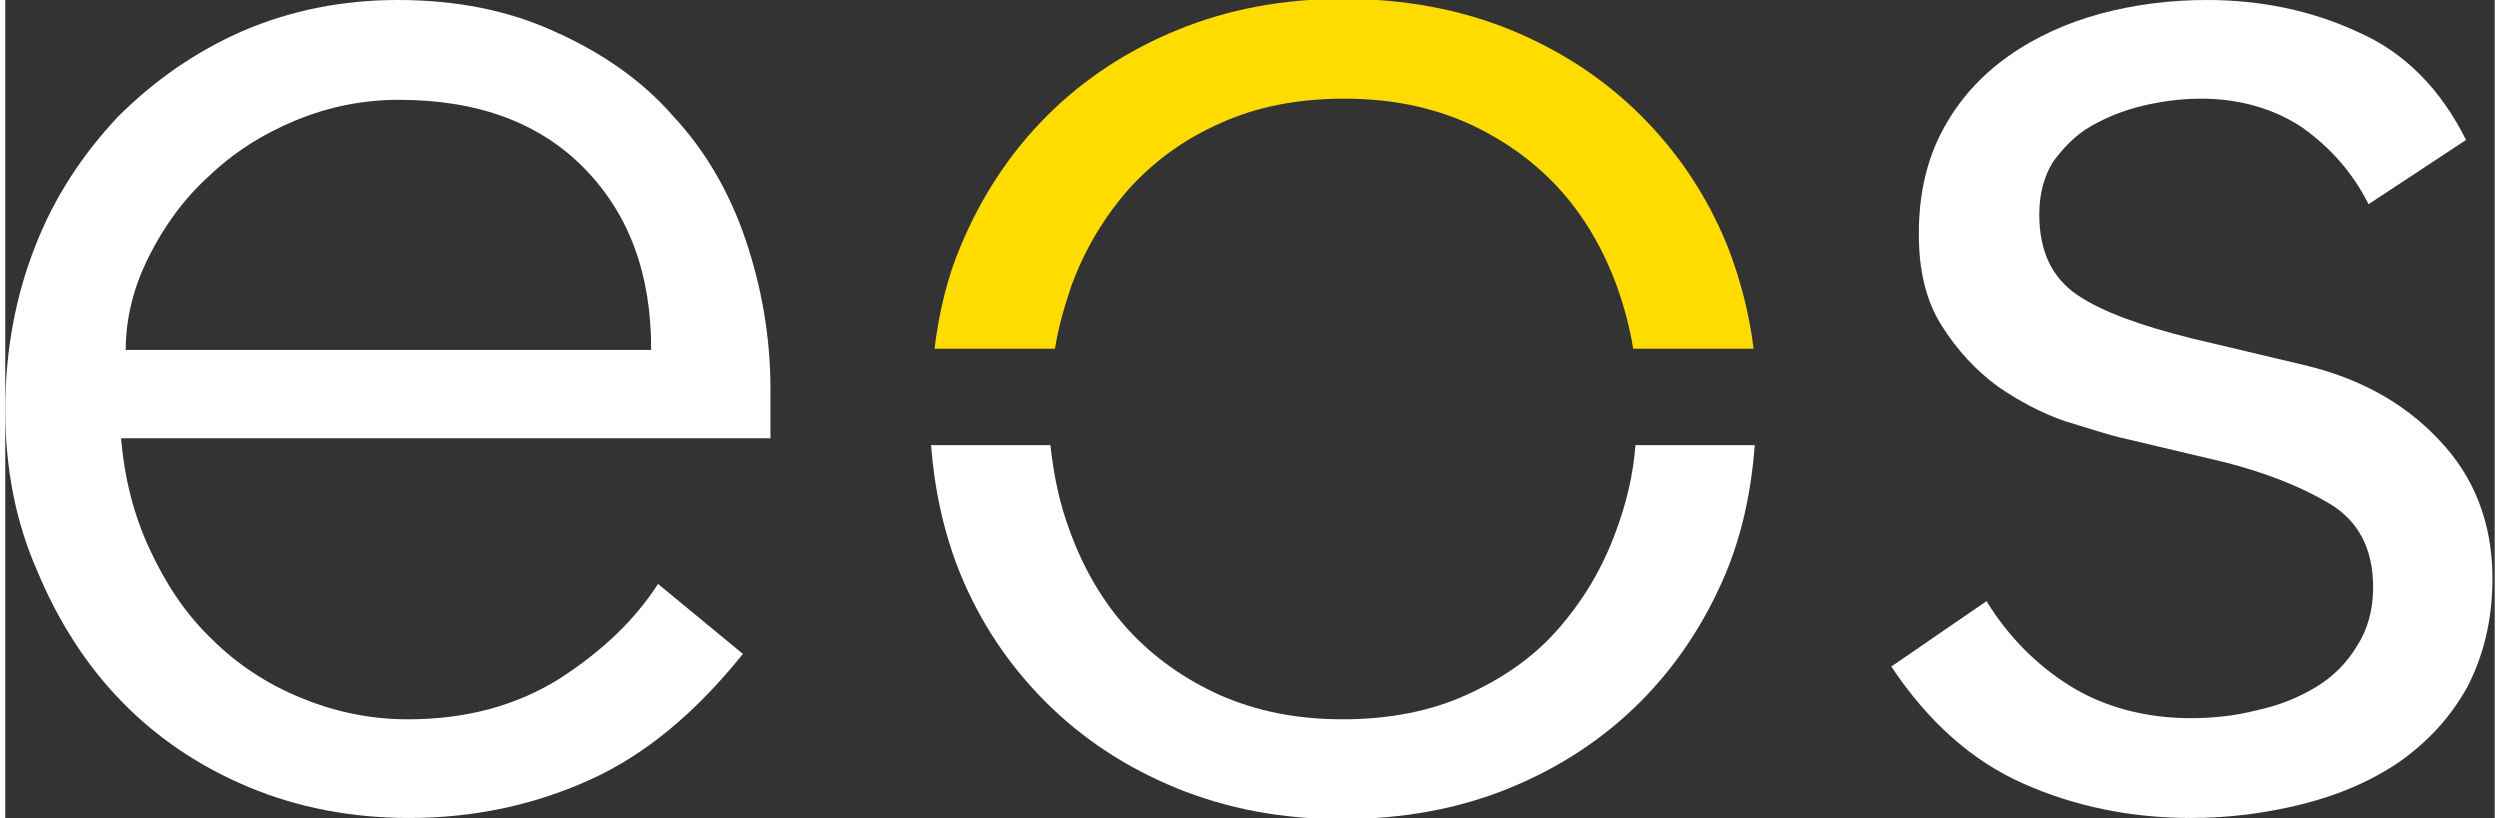
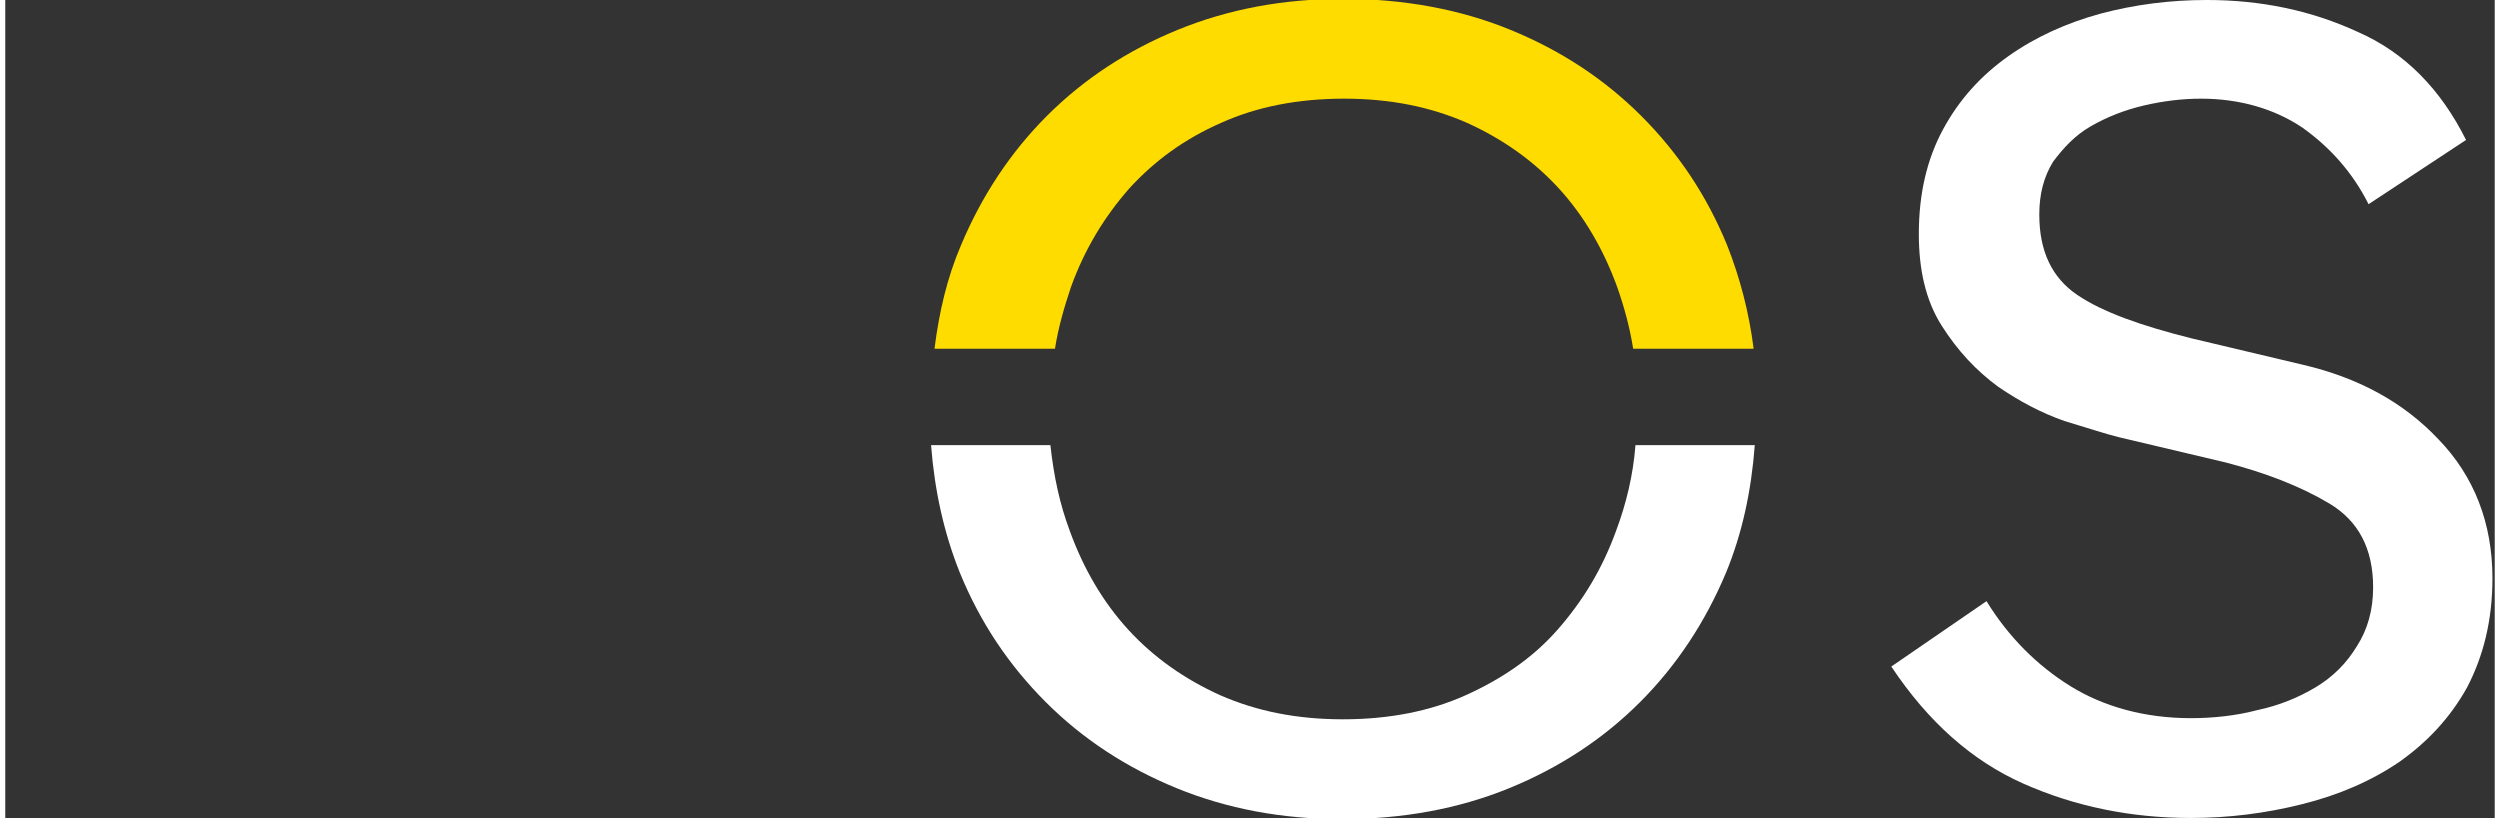
<svg xmlns="http://www.w3.org/2000/svg" version="1.1" id="Layer_1" x="0px" y="0px" viewBox="0 0 217 71.3" style="enable-background:new 0 0 217 71.3;" xml:space="preserve" width="217" height="71">
  <rect x="0" y="0" width="217" height="71.3" fill="#333333" stroke="none" />
  <style type="text/css"> .st0{fill:#FFFFFF;} .st1{fill:#FFDC00;} </style>
-   <path class="st0" d="M10.1,38.3c0.3,3.4,1.1,6.6,2.5,9.6c1.4,3,3.1,5.6,5.4,7.8c2.2,2.2,4.8,3.9,7.7,5.1s6,1.9,9.4,1.9 c5.1,0,9.5-1.2,13.3-3.6c3.7-2.4,6.5-5.1,8.5-8.2l7.4,6.1c-4.1,5.1-8.5,8.8-13.4,11c-4.9,2.2-10.1,3.3-15.7,3.3c-5,0-9.7-0.9-14-2.7 c-4.3-1.8-8-4.3-11.1-7.5c-3.1-3.2-5.5-7-7.3-11.3C0.9,45.5,0,40.8,0,35.7s0.9-9.9,2.6-14.2c1.7-4.4,4.2-8.1,7.2-11.3 C13,7,16.6,4.5,20.7,2.7C24.9,0.9,29.4,0,34.2,0c5.1,0,9.7,0.9,13.8,2.8C52,4.6,55.5,7,58.2,10.1c2.8,3,4.9,6.6,6.3,10.7 s2.2,8.5,2.2,13.1v4.3H10.1z M56.3,30.4c0-6.5-1.9-11.7-5.8-15.7c-3.9-4-9.3-6-16.2-6c-3.1,0-6.1,0.6-9,1.8 c-2.9,1.2-5.4,2.8-7.6,4.9c-2.2,2-3.9,4.4-5.2,7c-1.3,2.6-2,5.3-2,8.1H56.3z" />
  <path class="st0" d="M206,17.8c-1.4-2.8-3.4-5-5.8-6.7c-2.4-1.6-5.4-2.5-8.8-2.5c-1.6,0-3.3,0.2-5,0.6c-1.7,0.4-3.2,1-4.6,1.8 c-1.4,0.8-2.4,1.9-3.3,3.1c-0.8,1.3-1.2,2.8-1.2,4.6c0,3.2,1.1,5.5,3.3,7c2.2,1.5,5.6,2.7,10,3.8l9.7,2.3c4.7,1.1,8.7,3.2,11.8,6.5 c3.1,3.2,4.7,7.3,4.7,12.1c0,3.7-0.8,6.8-2.2,9.5c-1.5,2.7-3.5,4.8-5.9,6.5c-2.5,1.7-5.3,2.9-8.5,3.7c-3.2,0.8-6.4,1.2-9.7,1.2 c-5.2,0-10.1-1-14.6-3c-4.5-2-8.3-5.4-11.5-10.2l8.3-5.7c1.9,3.1,4.4,5.6,7.3,7.4c2.9,1.8,6.5,2.8,10.5,2.8c1.9,0,3.9-0.2,5.8-0.7 c1.9-0.4,3.6-1.1,5.1-2c1.5-0.9,2.7-2.1,3.6-3.6c0.9-1.4,1.4-3.1,1.4-5.1c0-3.4-1.3-5.8-3.8-7.3c-2.5-1.5-5.6-2.7-9.1-3.6l-9.3-2.2 c-1.2-0.3-2.7-0.8-4.7-1.4c-2-0.7-3.9-1.7-5.8-3c-1.9-1.4-3.5-3.1-4.9-5.3c-1.4-2.2-2-4.9-2-8c0-3.5,0.7-6.5,2.1-9.1 c1.4-2.6,3.3-4.7,5.7-6.4s5.1-2.9,8-3.7c3-0.8,6.1-1.2,9.3-1.2c4.7,0,9.1,0.9,13.2,2.8c4.1,1.8,7.2,5,9.4,9.4L206,17.8z" />
  <path class="st1" d="M91.5,30.4c0.3-1.9,0.8-3.6,1.4-5.4c1.2-3.3,2.9-6.1,5.1-8.6c2.2-2.4,4.8-4.3,8-5.7c3.1-1.4,6.7-2.1,10.7-2.1 c4,0,7.5,0.7,10.7,2.1c3.1,1.4,5.8,3.3,8,5.7s3.9,5.3,5.1,8.6c0.6,1.7,1.1,3.5,1.4,5.4h10.5c-0.4-3.2-1.2-6.2-2.3-9 c-1.8-4.4-4.3-8.1-7.5-11.3c-3.2-3.2-7-5.7-11.4-7.5c-4.4-1.8-9.3-2.7-14.6-2.7c-5.2,0-10,0.9-14.4,2.7c-4.4,1.8-8.2,4.3-11.4,7.5 c-3.2,3.2-5.7,7-7.5,11.3c-1.2,2.8-1.9,5.8-2.3,9H91.5z" />
  <path class="st0" d="M142.1,38.8c-0.2,2.6-0.8,5.1-1.7,7.5c-1.2,3.3-2.9,6.1-5.1,8.6s-4.9,4.3-8,5.7c-3.1,1.4-6.7,2.1-10.7,2.1 c-4,0-7.5-0.7-10.7-2.1c-3.1-1.4-5.8-3.3-8-5.7c-2.2-2.4-3.9-5.3-5.1-8.6c-0.9-2.4-1.4-4.8-1.7-7.5H80.7c0.3,3.9,1.1,7.6,2.5,11.1 c1.8,4.4,4.3,8.1,7.5,11.3c3.2,3.2,7,5.7,11.4,7.5c4.4,1.8,9.2,2.7,14.4,2.7c5.3,0,10.2-0.9,14.6-2.7c4.4-1.8,8.2-4.3,11.4-7.5 c3.2-3.2,5.7-7,7.5-11.3c1.4-3.4,2.2-7.1,2.5-11.1H142.1z" />
</svg>